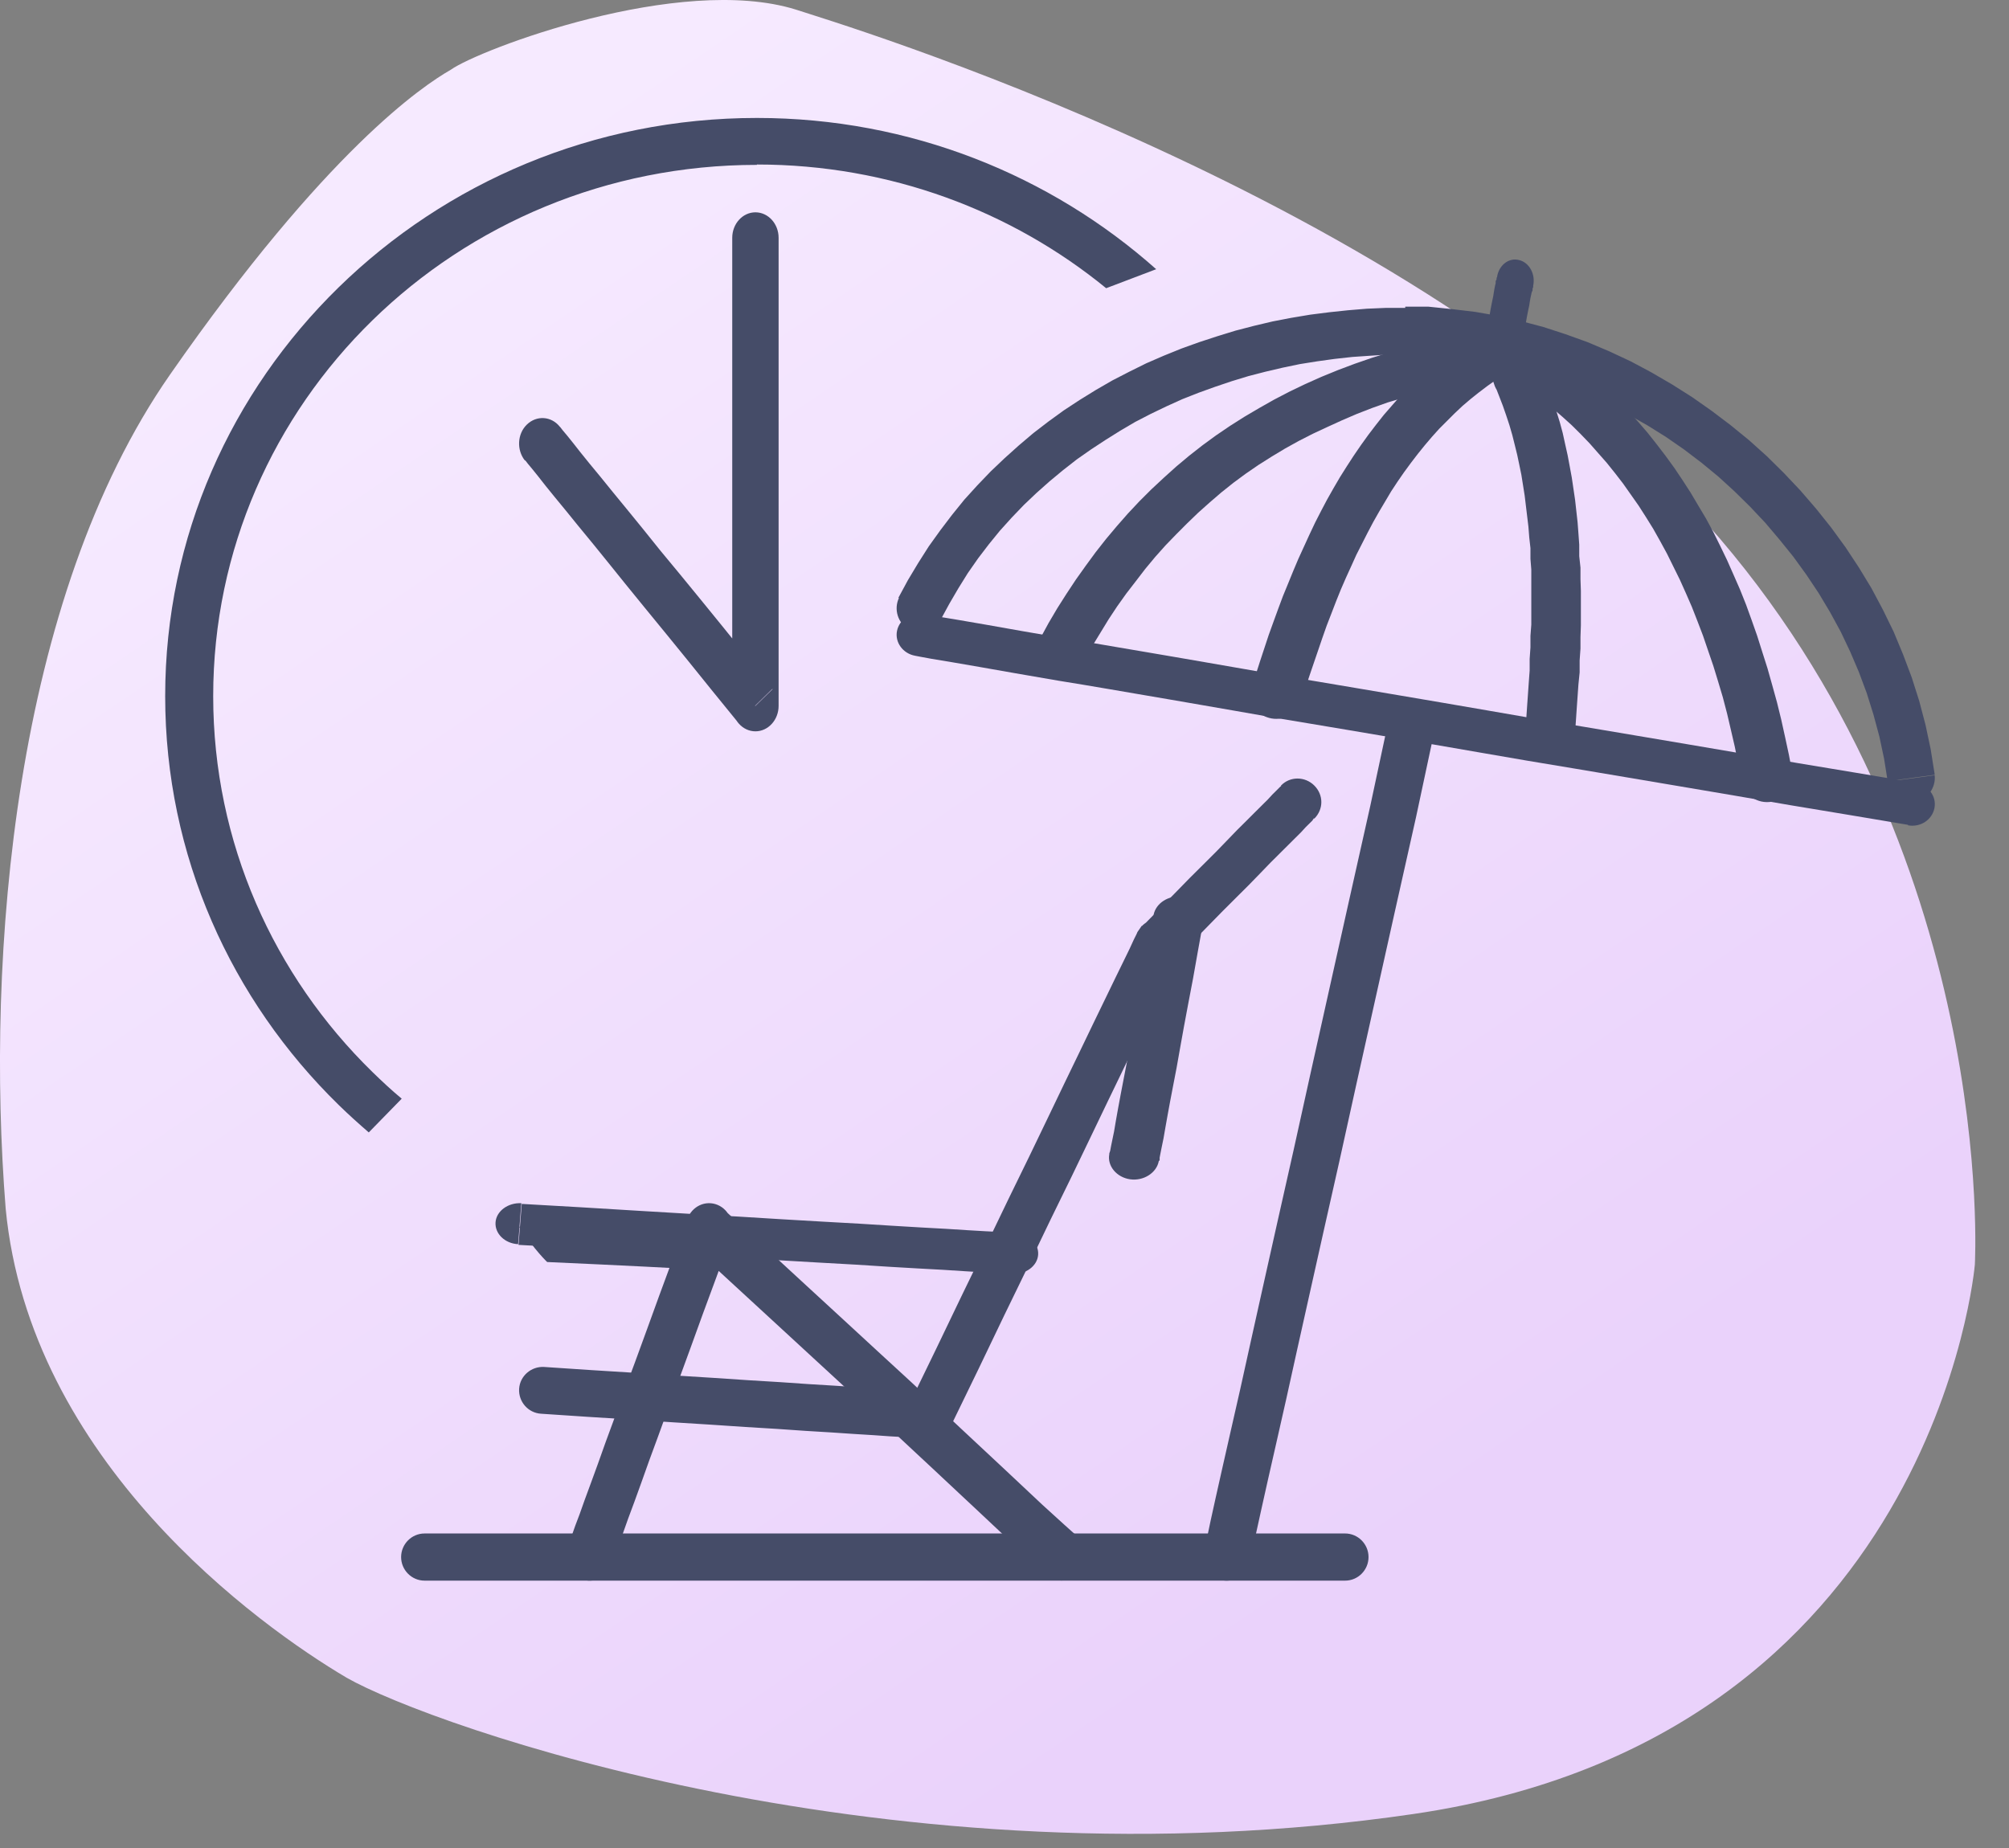
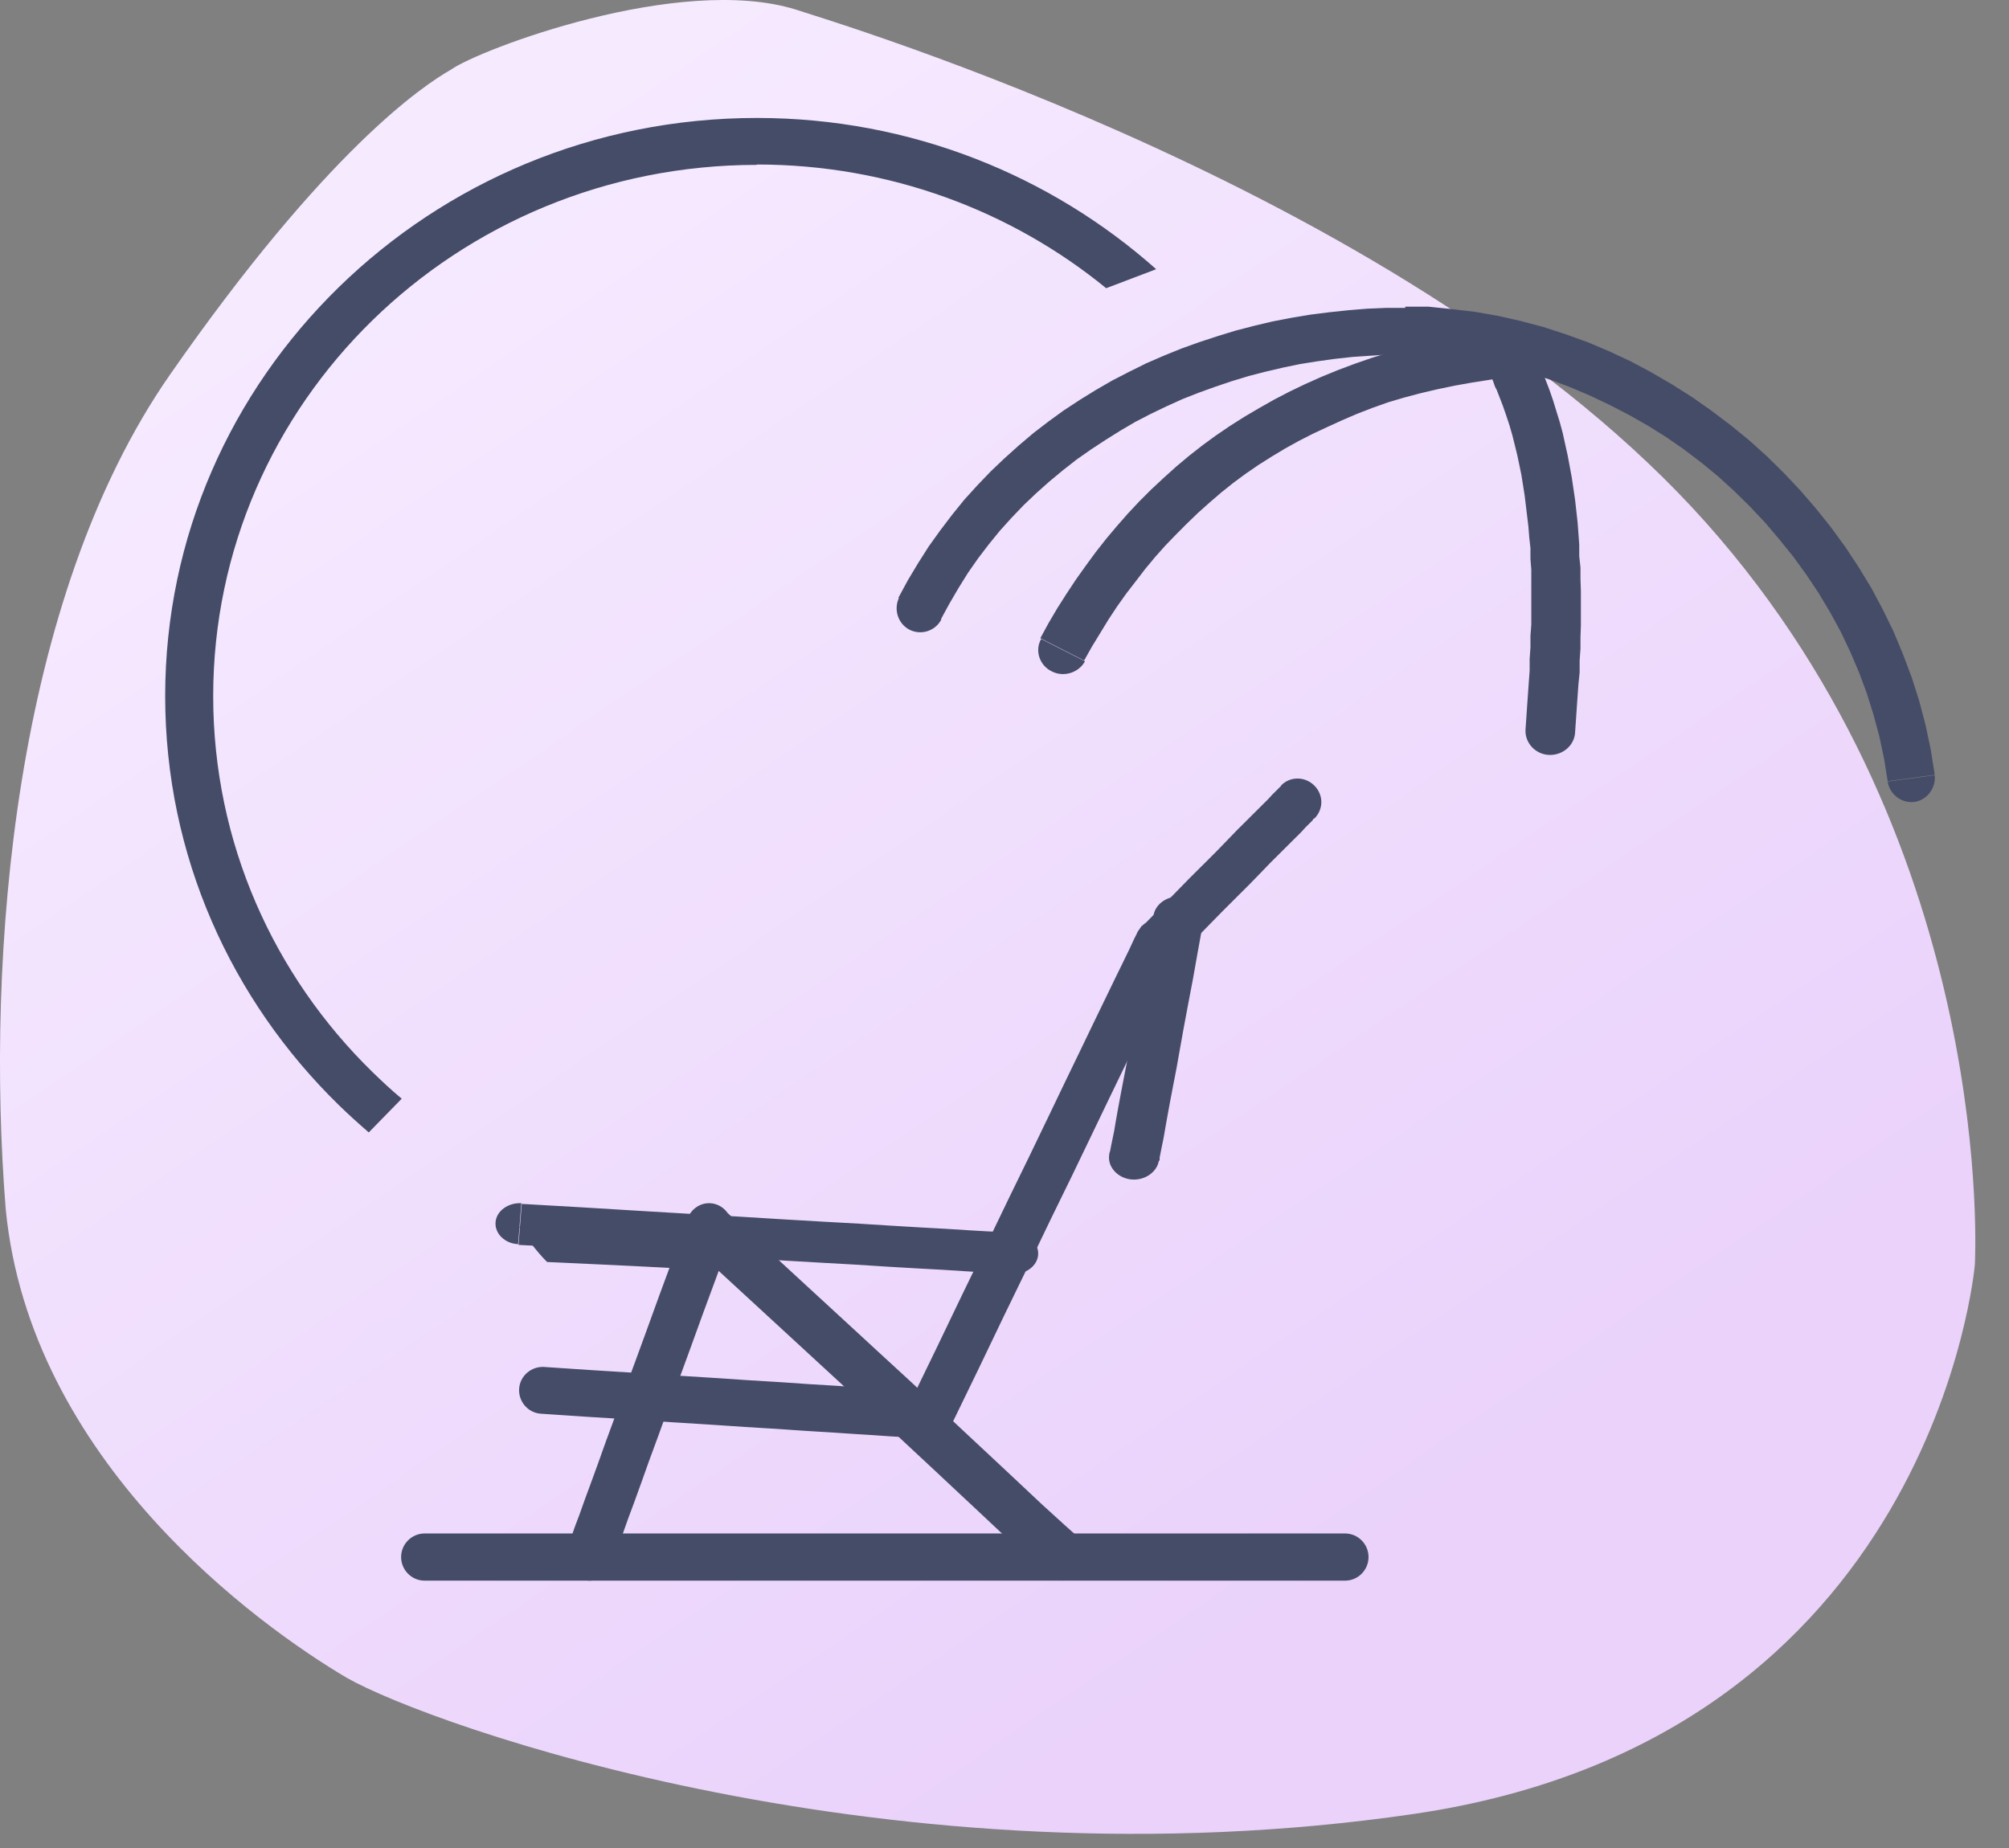
<svg xmlns="http://www.w3.org/2000/svg" width="50" height="46" viewBox="0 0 50 46" fill="none">
  <rect x="0" y="0" width="50" height="46" fill="#808080" stroke="none" />
  <path d="M19.805 0.238C20.703 0.538 35.176 4.83 42.462 13.014C49.749 21.199 49.15 31.48 49.15 31.48C49.15 31.48 48.152 43.258 35.176 45.154C22.2 47.051 10.722 42.958 8.626 41.761C6.43 40.463 0.74 36.371 0.141 30.082C-0.358 23.794 0.341 14.911 4.234 9.321C8.127 3.732 10.522 2.135 11.221 1.735C11.919 1.236 16.91 -0.66 19.805 0.238Z" fill="url(#paint0_linear_1_488)" />
-   <path d="M18.224 5.919C18.224 5.57 18.483 5.285 18.801 5.285C19.119 5.285 19.378 5.57 19.378 5.919H18.224ZM18.368 17.993L19.234 17.148L18.224 17.571V5.919H19.378V17.571L18.368 17.993ZM19.378 17.571C19.378 17.919 19.119 18.204 18.801 18.204C18.483 18.204 18.224 17.919 18.224 17.571H19.378ZM13.065 11.465L13.931 10.62L13.951 10.641L14.008 10.715L14.114 10.841L14.259 11.021L14.442 11.254L14.672 11.539L14.942 11.866L15.25 12.246L15.606 12.68L16.001 13.165L16.434 13.704L16.915 14.285L17.434 14.919L17.993 15.606L18.589 16.345L19.234 17.137L18.368 17.983L17.723 17.19L17.127 16.451L16.568 15.764L16.049 15.13L15.568 14.539L15.134 14L14.74 13.514L14.384 13.081L14.076 12.701L13.806 12.373L13.575 12.088L13.393 11.856L13.248 11.676L13.142 11.549L13.085 11.475L13.065 11.454V11.465ZM13.065 11.465C12.854 11.201 12.873 10.799 13.114 10.567C13.354 10.335 13.72 10.356 13.931 10.62L13.065 11.465Z" fill="#454C68" />
  <path d="M10.566 39.345C10.246 39.345 9.983 39.081 9.983 38.758C9.983 38.435 10.246 38.171 10.566 38.171V39.345ZM33.477 38.171V39.345H10.566V38.171H33.477ZM33.477 38.171C33.798 38.171 34.06 38.435 34.06 38.758C34.06 39.081 33.798 39.345 33.477 39.345V38.171Z" fill="#454C68" />
  <path d="M12.895 30.97C12.564 30.953 12.313 30.707 12.333 30.426C12.353 30.146 12.644 29.933 12.975 29.95L12.895 30.97ZM25.276 30.69L25.195 31.71H25.145L25.005 31.701L24.764 31.684L24.433 31.668L24.001 31.642L23.47 31.608L22.848 31.574L22.125 31.532L21.313 31.48L20.4 31.429L19.386 31.37L18.283 31.302L17.079 31.234L15.784 31.157L14.39 31.072L12.905 30.987L12.985 29.967L14.47 30.052L15.865 30.137L17.159 30.214L18.363 30.282L19.467 30.35L20.48 30.409L21.393 30.46L22.206 30.511L22.928 30.554L23.55 30.588L24.082 30.622L24.513 30.647L24.854 30.664L25.095 30.681H25.235L25.286 30.69H25.276ZM25.276 30.69C25.607 30.707 25.858 30.953 25.837 31.234C25.817 31.515 25.526 31.727 25.195 31.71L25.276 30.69Z" fill="#454C68" />
  <path d="M15.217 38.947C15.101 39.271 14.763 39.427 14.463 39.302C14.163 39.177 14.017 38.811 14.133 38.488L15.217 38.947ZM18.024 30.107L17.269 31.057L18.189 30.806L17.831 31.788L17.492 32.706L17.182 33.562L16.892 34.355L16.621 35.086L16.379 35.753L16.156 36.359L15.963 36.901L15.789 37.382L15.634 37.799L15.508 38.154L15.401 38.436L15.324 38.655L15.266 38.811L15.227 38.905V38.937L14.133 38.477V38.446L14.182 38.352L14.24 38.196L14.317 37.977L14.424 37.695L14.55 37.34L14.704 36.922L14.879 36.442L15.072 35.9L15.295 35.294L15.537 34.626L15.808 33.896L16.098 33.102L16.408 32.247L16.747 31.328L17.105 30.347L18.024 30.097V30.107ZM17.105 30.347C17.221 30.024 17.559 29.867 17.86 29.992C18.16 30.118 18.305 30.483 18.189 30.806L17.105 30.347ZM26.812 38.237L26.057 39.187L26.018 39.156L25.912 39.062L25.737 38.905L25.495 38.686L25.186 38.404L24.808 38.05L24.363 37.632L23.85 37.152L23.27 36.609L22.621 36.004L21.905 35.336L21.111 34.605L20.25 33.812L19.321 32.956L18.324 32.038L17.259 31.057L18.014 30.107L19.079 31.088L20.076 32.007L21.005 32.862L21.866 33.656L22.66 34.386L23.376 35.054L24.024 35.66L24.605 36.202L25.118 36.682L25.563 37.1L25.941 37.455L26.25 37.736L26.492 37.956L26.666 38.112L26.773 38.206L26.812 38.237ZM26.812 38.237C27.054 38.467 27.083 38.853 26.87 39.124C26.657 39.386 26.289 39.417 26.047 39.187L26.802 38.237H26.812Z" fill="#454C68" />
  <path d="M13.465 35.19C13.144 35.171 12.9 34.889 12.92 34.569C12.94 34.249 13.222 34.007 13.543 34.026L13.465 35.19ZM22.61 34.977L23.662 35.481L23.097 35.811H23.058L22.942 35.801H22.756L22.494 35.772L22.153 35.753L21.744 35.724L21.257 35.694L20.692 35.656L20.049 35.617L19.338 35.568L18.549 35.52L17.682 35.462L16.738 35.403L15.725 35.336L14.634 35.268L13.465 35.19L13.543 34.026L14.712 34.104L15.803 34.172L16.816 34.239L17.76 34.298L18.627 34.356L19.416 34.404L20.127 34.453L20.77 34.492L21.334 34.53L21.822 34.559L22.23 34.589L22.571 34.608L22.834 34.627H23.019L23.136 34.647H23.175L22.61 34.977ZM23.175 34.657C23.497 34.676 23.74 34.957 23.721 35.277C23.701 35.597 23.419 35.84 23.097 35.821L23.175 34.657ZM28.425 23.046L29.252 23.86L29.36 23.705L29.34 23.754L29.272 23.889L29.165 24.122L29.009 24.442L28.804 24.859L28.561 25.364L28.269 25.965L27.938 26.654L27.558 27.44L27.139 28.313L26.672 29.283L26.155 30.34L25.6 31.494L24.996 32.736L24.354 34.075L23.662 35.5L22.61 34.996L23.302 33.57L23.945 32.231L24.548 30.99L25.104 29.835L25.62 28.778L26.087 27.808L26.506 26.935L26.886 26.149L27.217 25.461L27.509 24.859L27.753 24.355L27.957 23.938L28.113 23.618L28.22 23.385L28.288 23.249L28.308 23.201L28.415 23.046H28.425ZM28.317 23.201C28.454 22.91 28.804 22.793 29.096 22.929C29.389 23.065 29.506 23.414 29.369 23.705L28.317 23.201ZM31.882 19.553L32.71 20.368H32.7L32.661 20.427L32.593 20.494L32.495 20.591L32.379 20.718L32.233 20.863L32.057 21.038L31.853 21.241L31.619 21.474L31.366 21.736L31.083 22.027L30.772 22.337L30.431 22.677L30.07 23.046L29.681 23.443L29.262 23.87L28.434 23.055L28.853 22.628L29.243 22.231L29.603 21.862L29.944 21.523L30.256 21.212L30.538 20.921L30.791 20.659L31.025 20.427L31.229 20.223L31.405 20.048L31.551 19.903L31.668 19.776L31.765 19.68L31.833 19.612L31.872 19.573H31.882V19.553ZM31.882 19.553C32.106 19.321 32.476 19.321 32.71 19.553C32.944 19.786 32.944 20.145 32.71 20.378L31.882 19.563V19.553Z" fill="#454C68" />
  <path d="M28.71 22.776C28.764 22.482 29.088 22.274 29.423 22.322C29.758 22.369 29.996 22.653 29.942 22.946L28.71 22.776ZM28.84 28.901L27.608 28.731V28.712L27.63 28.646L27.651 28.533L27.684 28.372L27.727 28.164L27.77 27.909L27.824 27.606L27.889 27.256L27.965 26.859L28.051 26.415L28.137 25.924L28.235 25.385L28.343 24.808L28.461 24.184L28.58 23.513L28.71 22.794L29.942 22.965L29.812 23.683L29.693 24.354L29.574 24.978L29.466 25.555L29.369 26.094L29.282 26.585L29.196 27.03L29.12 27.427L29.056 27.776L29.002 28.079L28.958 28.334L28.915 28.542L28.883 28.703L28.861 28.816V28.883L28.84 28.901ZM28.84 28.901C28.786 29.195 28.461 29.402 28.127 29.355C27.792 29.308 27.554 29.024 27.608 28.731L28.84 28.901Z" fill="#454C68" />
-   <path d="M34.541 17.956C34.61 17.632 34.931 17.429 35.243 17.5C35.555 17.571 35.749 17.905 35.681 18.229L34.541 17.956ZM31.102 38.875L29.963 38.602L29.982 38.521L30.041 38.277L30.128 37.862L30.255 37.285L30.421 36.545L30.625 35.644L30.869 34.57L31.142 33.334L31.453 31.936L31.804 30.366L32.194 28.633L32.612 26.739L33.07 24.683L33.567 22.454L34.103 20.063L34.551 17.966L35.691 18.239L35.243 20.337L34.707 22.727L34.21 24.956L33.752 27.012L33.334 28.907L32.944 30.639L32.593 32.209L32.281 33.607L32.008 34.843L31.765 35.917L31.56 36.819L31.395 37.558L31.268 38.136L31.18 38.551L31.122 38.794L31.102 38.875ZM31.102 38.875C31.034 39.199 30.713 39.402 30.401 39.331C30.089 39.26 29.895 38.926 29.963 38.602L31.102 38.875Z" fill="#454C68" />
-   <path d="M47.693 19.498C47.997 19.553 48.203 19.822 48.144 20.118C48.085 20.405 47.801 20.599 47.487 20.544L47.683 19.498H47.693ZM22.776 16.323L22.982 15.278L23.08 15.296L23.374 15.352L23.874 15.435L24.57 15.555L25.462 15.713L26.54 15.898L27.158 15.999L27.814 16.111L28.52 16.231L29.275 16.36L30.079 16.499L30.931 16.647L31.833 16.805L32.774 16.962L33.764 17.129L34.803 17.305L35.891 17.49L37.019 17.684L38.195 17.888L39.42 18.091L40.684 18.304L41.998 18.526L43.36 18.758L44.762 18.998L46.213 19.239L47.703 19.489L47.507 20.535L46.017 20.285L44.566 20.044L43.164 19.803L41.802 19.572L40.488 19.35L39.224 19.137L37.999 18.933L36.822 18.73L35.695 18.535L34.607 18.35L33.568 18.174L32.578 18.008L31.637 17.851L30.735 17.693L29.883 17.545L29.079 17.406L28.324 17.277L27.618 17.156L26.962 17.045L26.344 16.944L25.266 16.758L24.374 16.601L23.678 16.481L23.178 16.398L22.874 16.342L22.776 16.323ZM22.776 16.323C22.472 16.268 22.267 15.99 22.325 15.703C22.384 15.416 22.678 15.222 22.982 15.278L22.776 16.323Z" fill="#454C68" />
  <path d="M27.003 16.46C26.848 16.748 26.468 16.867 26.169 16.708C25.871 16.56 25.748 16.193 25.912 15.905L27.003 16.46ZM36.918 8.271L37.093 9.451L36.65 9.52L36.208 9.599L35.776 9.689L35.355 9.788L34.943 9.897L34.542 10.016L34.151 10.155L33.77 10.303L33.4 10.462L33.03 10.631L32.67 10.799L32.32 10.978L31.981 11.166L31.652 11.364L31.323 11.572L31.004 11.791L30.695 12.019L30.397 12.257L30.109 12.505L29.821 12.762L29.543 13.03L29.276 13.298L29.008 13.575L28.751 13.863L28.504 14.16L28.268 14.468L28.031 14.775L27.805 15.092L27.589 15.419L27.383 15.757L27.177 16.094L26.982 16.441L25.892 15.886L26.097 15.509L26.313 15.142L26.54 14.785L26.776 14.428L27.023 14.081L27.27 13.744L27.527 13.417L27.794 13.099L28.072 12.782L28.36 12.475L28.659 12.177L28.967 11.89L29.276 11.612L29.595 11.345L29.924 11.087L30.263 10.839L30.613 10.601L30.973 10.373L31.343 10.155L31.713 9.946L32.094 9.748L32.485 9.56L32.886 9.381L33.297 9.213L33.719 9.054L34.151 8.905L34.593 8.767L35.036 8.648L35.488 8.539L35.951 8.439L36.424 8.35L36.908 8.271H36.918ZM36.918 8.271C37.257 8.221 37.566 8.449 37.617 8.777C37.669 9.104 37.432 9.401 37.093 9.451L36.908 8.271H36.918ZM38.348 9.173L37.206 9.619L37.185 9.56L37.165 9.5L37.144 9.451L37.124 9.401L37.093 9.322L37.072 9.262V9.243L37.062 9.223L37.082 9.252L37.113 9.282L37.144 9.312L37.185 9.342L37.237 9.371L37.288 9.391H37.329L37.36 9.411H37.381H37.391H37.37H37.34H37.309H37.268L37.216 9.421H37.165L37.113 9.441L36.938 8.261H37L37.052 8.241H37.103L37.154 8.231H37.206L37.257 8.221H37.309H37.37H37.494L37.566 8.231L37.648 8.251L37.73 8.281L37.813 8.32L37.895 8.37L37.967 8.42L38.029 8.479L38.08 8.539L38.121 8.598L38.152 8.648L38.173 8.697L38.193 8.747L38.214 8.786L38.234 8.826L38.265 8.905L38.296 8.985L38.317 9.024L38.337 9.074L38.358 9.124L38.378 9.173H38.348ZM38.348 9.173C38.471 9.48 38.317 9.828 38.008 9.946C37.689 10.066 37.329 9.917 37.206 9.619L38.348 9.173ZM39.201 18.235L37.967 18.156L37.988 17.858L38.008 17.561L38.029 17.264L38.049 16.976L38.07 16.689V16.401L38.09 16.113V15.826L38.111 15.548V15.271V14.993V14.716V14.448V14.18L38.09 13.912V13.645L38.06 13.377L38.039 13.109L38.008 12.851L37.977 12.594L37.946 12.336L37.905 12.078L37.864 11.82L37.813 11.572L37.761 11.325L37.7 11.077L37.638 10.829L37.566 10.581L37.484 10.333L37.401 10.095L37.309 9.857L37.216 9.619L38.358 9.173L38.461 9.441L38.564 9.709L38.656 9.976L38.738 10.244L38.821 10.512L38.893 10.779L38.954 11.057L39.016 11.335L39.068 11.612L39.119 11.89L39.16 12.167L39.201 12.445L39.232 12.723L39.263 13L39.284 13.278L39.304 13.556V13.843L39.335 14.13V14.418L39.345 14.706V14.993V15.281V15.568L39.335 15.856V16.143L39.314 16.441V16.738L39.284 17.036L39.263 17.333L39.242 17.631L39.222 17.928L39.201 18.225V18.235ZM39.201 18.235C39.181 18.562 38.882 18.81 38.543 18.791C38.204 18.771 37.946 18.483 37.967 18.156L39.201 18.235Z" fill="#454C68" />
-   <path d="M44.619 19.258C44.683 19.592 44.448 19.905 44.095 19.956C43.743 20.017 43.411 19.794 43.358 19.46L44.619 19.258ZM37.916 9.598L38.685 8.626L38.964 8.829L39.242 9.041L39.509 9.264L39.776 9.497L40.033 9.74L40.289 9.983L40.535 10.236L40.77 10.499L41.006 10.773L41.23 11.056L41.455 11.35L41.668 11.643L41.872 11.947L42.075 12.261L42.267 12.585L42.46 12.909L42.641 13.243L42.812 13.588L42.983 13.942L43.144 14.306L43.304 14.671L43.454 15.046L43.593 15.43L43.732 15.825L43.86 16.23L43.989 16.635L44.106 17.05L44.224 17.476L44.331 17.911L44.427 18.346L44.523 18.792L44.609 19.247L43.347 19.45L43.261 19.015L43.176 18.589L43.08 18.174L42.983 17.759L42.877 17.354L42.759 16.959L42.641 16.574L42.513 16.2L42.385 15.825L42.246 15.461L42.107 15.106L41.957 14.762L41.807 14.428L41.647 14.104L41.487 13.78L41.316 13.466L41.145 13.162L40.963 12.869L40.781 12.585L40.589 12.312L40.396 12.038L40.193 11.775L39.99 11.522L39.776 11.279L39.562 11.036L39.338 10.803L39.113 10.58L38.878 10.368L38.643 10.165L38.397 9.963L38.151 9.77L37.894 9.588L37.916 9.598ZM37.916 9.598C37.627 9.396 37.574 9.021 37.787 8.748C38.001 8.474 38.397 8.424 38.685 8.626L37.916 9.598ZM37.21 9.467L36.472 8.474L36.547 8.434L36.622 8.393L36.697 8.363L36.772 8.333L36.847 8.302L36.921 8.282L36.996 8.262L37.071 8.242H37.146L37.221 8.221H37.296H37.37H37.445H37.52H37.595L37.67 8.231H37.745L37.809 8.252H37.873L37.937 8.282L38.001 8.302L38.065 8.323L38.13 8.343L38.194 8.363L38.258 8.393L38.322 8.424L38.386 8.454L38.45 8.485L38.514 8.515L38.568 8.545L38.621 8.586L38.675 8.626L37.905 9.598H37.884L37.862 9.568H37.841L37.819 9.538H37.798L37.766 9.507H37.745L37.723 9.487H37.691L37.659 9.467H37.627L37.595 9.446H37.563L37.531 9.436H37.499H37.467H37.445H37.424H37.403H37.381H37.36H37.338H37.317H37.296H37.274H37.253H37.242H37.231V9.446L37.21 9.467ZM37.21 9.467C36.921 9.659 36.515 9.588 36.312 9.315C36.109 9.041 36.184 8.657 36.472 8.464L37.21 9.457V9.467ZM32.377 17.455L31.148 17.121L31.255 16.787L31.362 16.453L31.469 16.129L31.576 15.805L31.693 15.481L31.811 15.157L31.928 14.843L32.057 14.529L32.185 14.215L32.313 13.912L32.452 13.608L32.591 13.304L32.73 13.01L32.88 12.717L33.03 12.433L33.19 12.15L33.35 11.876L33.522 11.603L33.693 11.34L33.874 11.076L34.056 10.823L34.249 10.57L34.441 10.327L34.644 10.094L34.847 9.862L35.061 9.639L35.286 9.426L35.51 9.214L35.745 9.011L35.991 8.819L36.237 8.636L36.494 8.464L37.231 9.457L37.018 9.608L36.804 9.77L36.601 9.932L36.398 10.105L36.205 10.287L36.013 10.479L35.82 10.672L35.638 10.874L35.457 11.087L35.286 11.299L35.115 11.522L34.944 11.755L34.783 11.988L34.623 12.231L34.473 12.484L34.323 12.737L34.174 13L34.035 13.264L33.896 13.537L33.757 13.81L33.629 14.094L33.5 14.377L33.372 14.671L33.254 14.964L33.137 15.268L33.019 15.572L32.912 15.876L32.805 16.19L32.698 16.503L32.591 16.817L32.484 17.141L32.388 17.465L32.377 17.455ZM32.377 17.455C32.281 17.779 31.928 17.962 31.586 17.87C31.244 17.779 31.052 17.445 31.148 17.121L32.377 17.455Z" fill="#454C68" />
  <path d="M23.43 15.416C23.283 15.704 22.929 15.823 22.634 15.674C22.349 15.525 22.232 15.168 22.379 14.87L23.43 15.416ZM34.984 7.634V8.825H34.542L34.1 8.855L33.658 8.885L33.216 8.934L32.783 8.994L32.351 9.063L31.919 9.153L31.496 9.252L31.074 9.361L30.651 9.49L30.239 9.629L29.826 9.778L29.423 9.937L29.03 10.115L28.637 10.304L28.254 10.502L27.881 10.721L27.517 10.949L27.154 11.187L26.8 11.435L26.456 11.704L26.122 11.981L25.798 12.269L25.484 12.567L25.179 12.885L24.884 13.212L24.609 13.55L24.344 13.897L24.088 14.264L23.853 14.642L23.627 15.029L23.411 15.426L22.359 14.88L22.595 14.443L22.851 14.016L23.116 13.599L23.401 13.202L23.695 12.815L24 12.438L24.324 12.081L24.658 11.733L25.002 11.406L25.356 11.088L25.719 10.78L26.093 10.493L26.476 10.215L26.869 9.957L27.272 9.708L27.684 9.47L28.107 9.252L28.529 9.043L28.962 8.855L29.404 8.676L29.846 8.517L30.298 8.369L30.75 8.23L31.212 8.11L31.673 8.001L32.135 7.912L32.607 7.833L33.078 7.773L33.55 7.723L34.021 7.684L34.493 7.664H34.974L34.984 7.634ZM34.984 7.634C35.308 7.634 35.574 7.902 35.574 8.23C35.574 8.557 35.308 8.825 34.984 8.825V7.634ZM48.149 19.287L46.98 19.445L46.892 18.89L46.774 18.334L46.627 17.788L46.459 17.252L46.263 16.726L46.047 16.22L45.811 15.723L45.546 15.237L45.261 14.761L44.956 14.304L44.632 13.857L44.288 13.431L43.935 13.014L43.561 12.617L43.168 12.23L42.765 11.862L42.343 11.515L41.911 11.187L41.468 10.88L41.007 10.592L40.535 10.324L40.054 10.076L39.572 9.847L39.081 9.639L38.58 9.45L38.079 9.292L37.568 9.153L37.057 9.034L36.536 8.944L36.016 8.875L35.495 8.835H34.974V7.634H35.554L36.134 7.694L36.713 7.763L37.283 7.862L37.853 7.991L38.413 8.14L38.963 8.319L39.513 8.517L40.054 8.746L40.584 8.994L41.105 9.272L41.616 9.57L42.117 9.887L42.598 10.225L43.07 10.582L43.532 10.959L43.974 11.356L44.396 11.773L44.809 12.21L45.202 12.666L45.575 13.133L45.929 13.619L46.263 14.125L46.577 14.642L46.862 15.178L47.128 15.723L47.363 16.289L47.58 16.865L47.766 17.45L47.923 18.046L48.051 18.651L48.149 19.267V19.287ZM48.149 19.287C48.189 19.614 47.963 19.912 47.648 19.962C47.324 20.001 47.029 19.773 46.98 19.455L48.149 19.297V19.287Z" fill="#454C68" />
-   <path d="M37.905 8.395C37.852 8.678 37.607 8.864 37.354 8.793C37.109 8.731 36.949 8.448 37.01 8.156L37.905 8.386V8.395ZM37.262 6.873L38.158 7.103V7.121V7.147L38.143 7.183V7.227L38.12 7.28L38.105 7.351L38.089 7.422L38.074 7.51L38.059 7.607L38.036 7.714L38.013 7.829L37.99 7.953L37.967 8.085L37.936 8.236L37.905 8.395L37.01 8.165L37.04 8.006L37.071 7.855L37.094 7.723L37.117 7.599L37.14 7.484L37.163 7.377L37.178 7.28L37.193 7.191L37.209 7.112L37.224 7.05V6.997L37.247 6.953V6.917L37.262 6.891V6.873ZM37.262 6.873C37.316 6.59 37.561 6.404 37.814 6.475C38.059 6.537 38.219 6.82 38.158 7.112L37.262 6.882V6.873Z" fill="#454C68" />
  <path fill-rule="evenodd" clip-rule="evenodd" d="M17.854 30.826C15.047 30.579 12.93 30.536 12.919 30.536C13.321 31.138 13.618 31.414 13.618 31.414C17.25 31.576 19.378 31.711 19.378 31.711C18.362 31.124 17.843 30.834 17.843 30.834L17.854 30.826Z" fill="#454C68" />
  <path d="M18.838 4.104C15.104 4.104 11.716 5.581 9.267 7.975C6.817 10.369 5.306 13.68 5.306 17.328C5.306 20.977 6.817 24.288 9.267 26.682C9.504 26.913 9.741 27.135 9.998 27.348L9.178 28.188C8.921 27.965 8.674 27.744 8.427 27.502C5.76 24.896 4.111 21.305 4.111 17.328C4.111 13.351 5.76 9.761 8.427 7.154C11.094 4.548 14.769 2.936 18.838 2.936C22.661 2.936 26.148 4.365 28.775 6.701L27.53 7.174C25.18 5.253 22.147 4.095 18.838 4.095V4.104Z" fill="#454C68" />
  <defs>
    <linearGradient id="paint0_linear_1_488" x1="5.56909e-07" y1="9.482" x2="24.581" y2="45.648" gradientUnits="userSpaceOnUse">
      <stop offset="0.051" stop-color="#F6EAFF" />
      <stop offset="1" stop-color="#EAD2FB" />
    </linearGradient>
  </defs>
</svg>